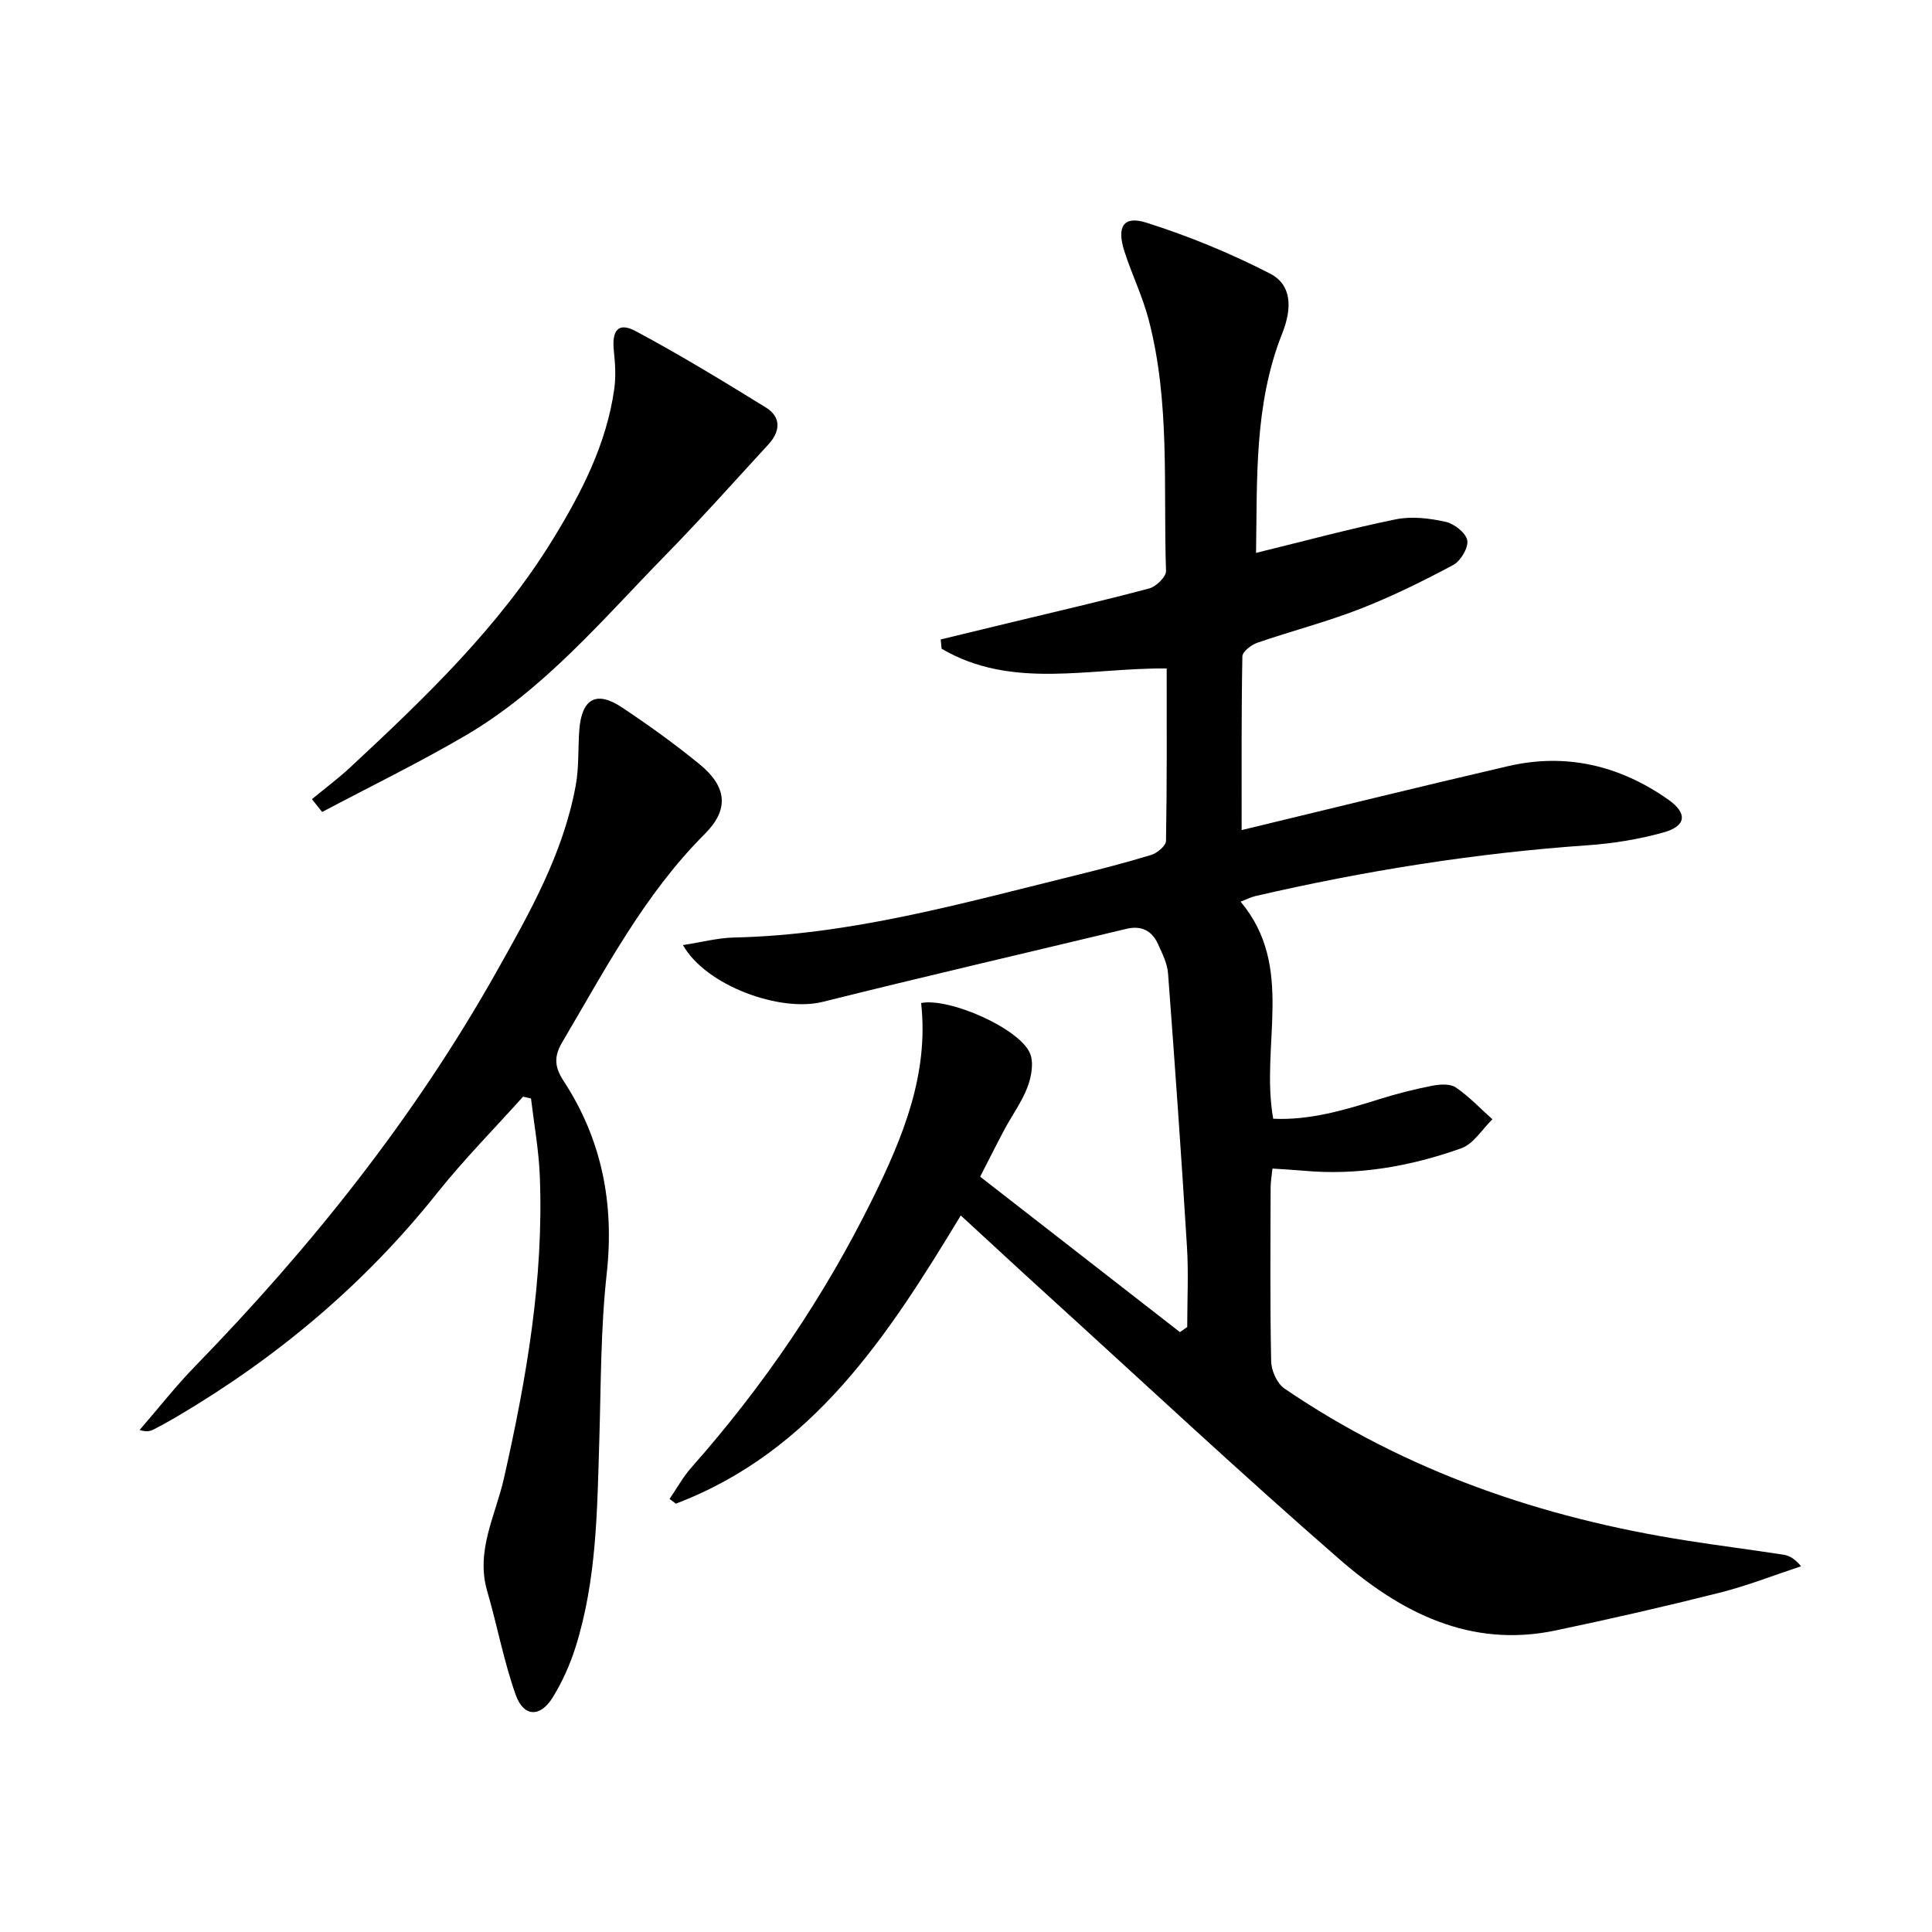
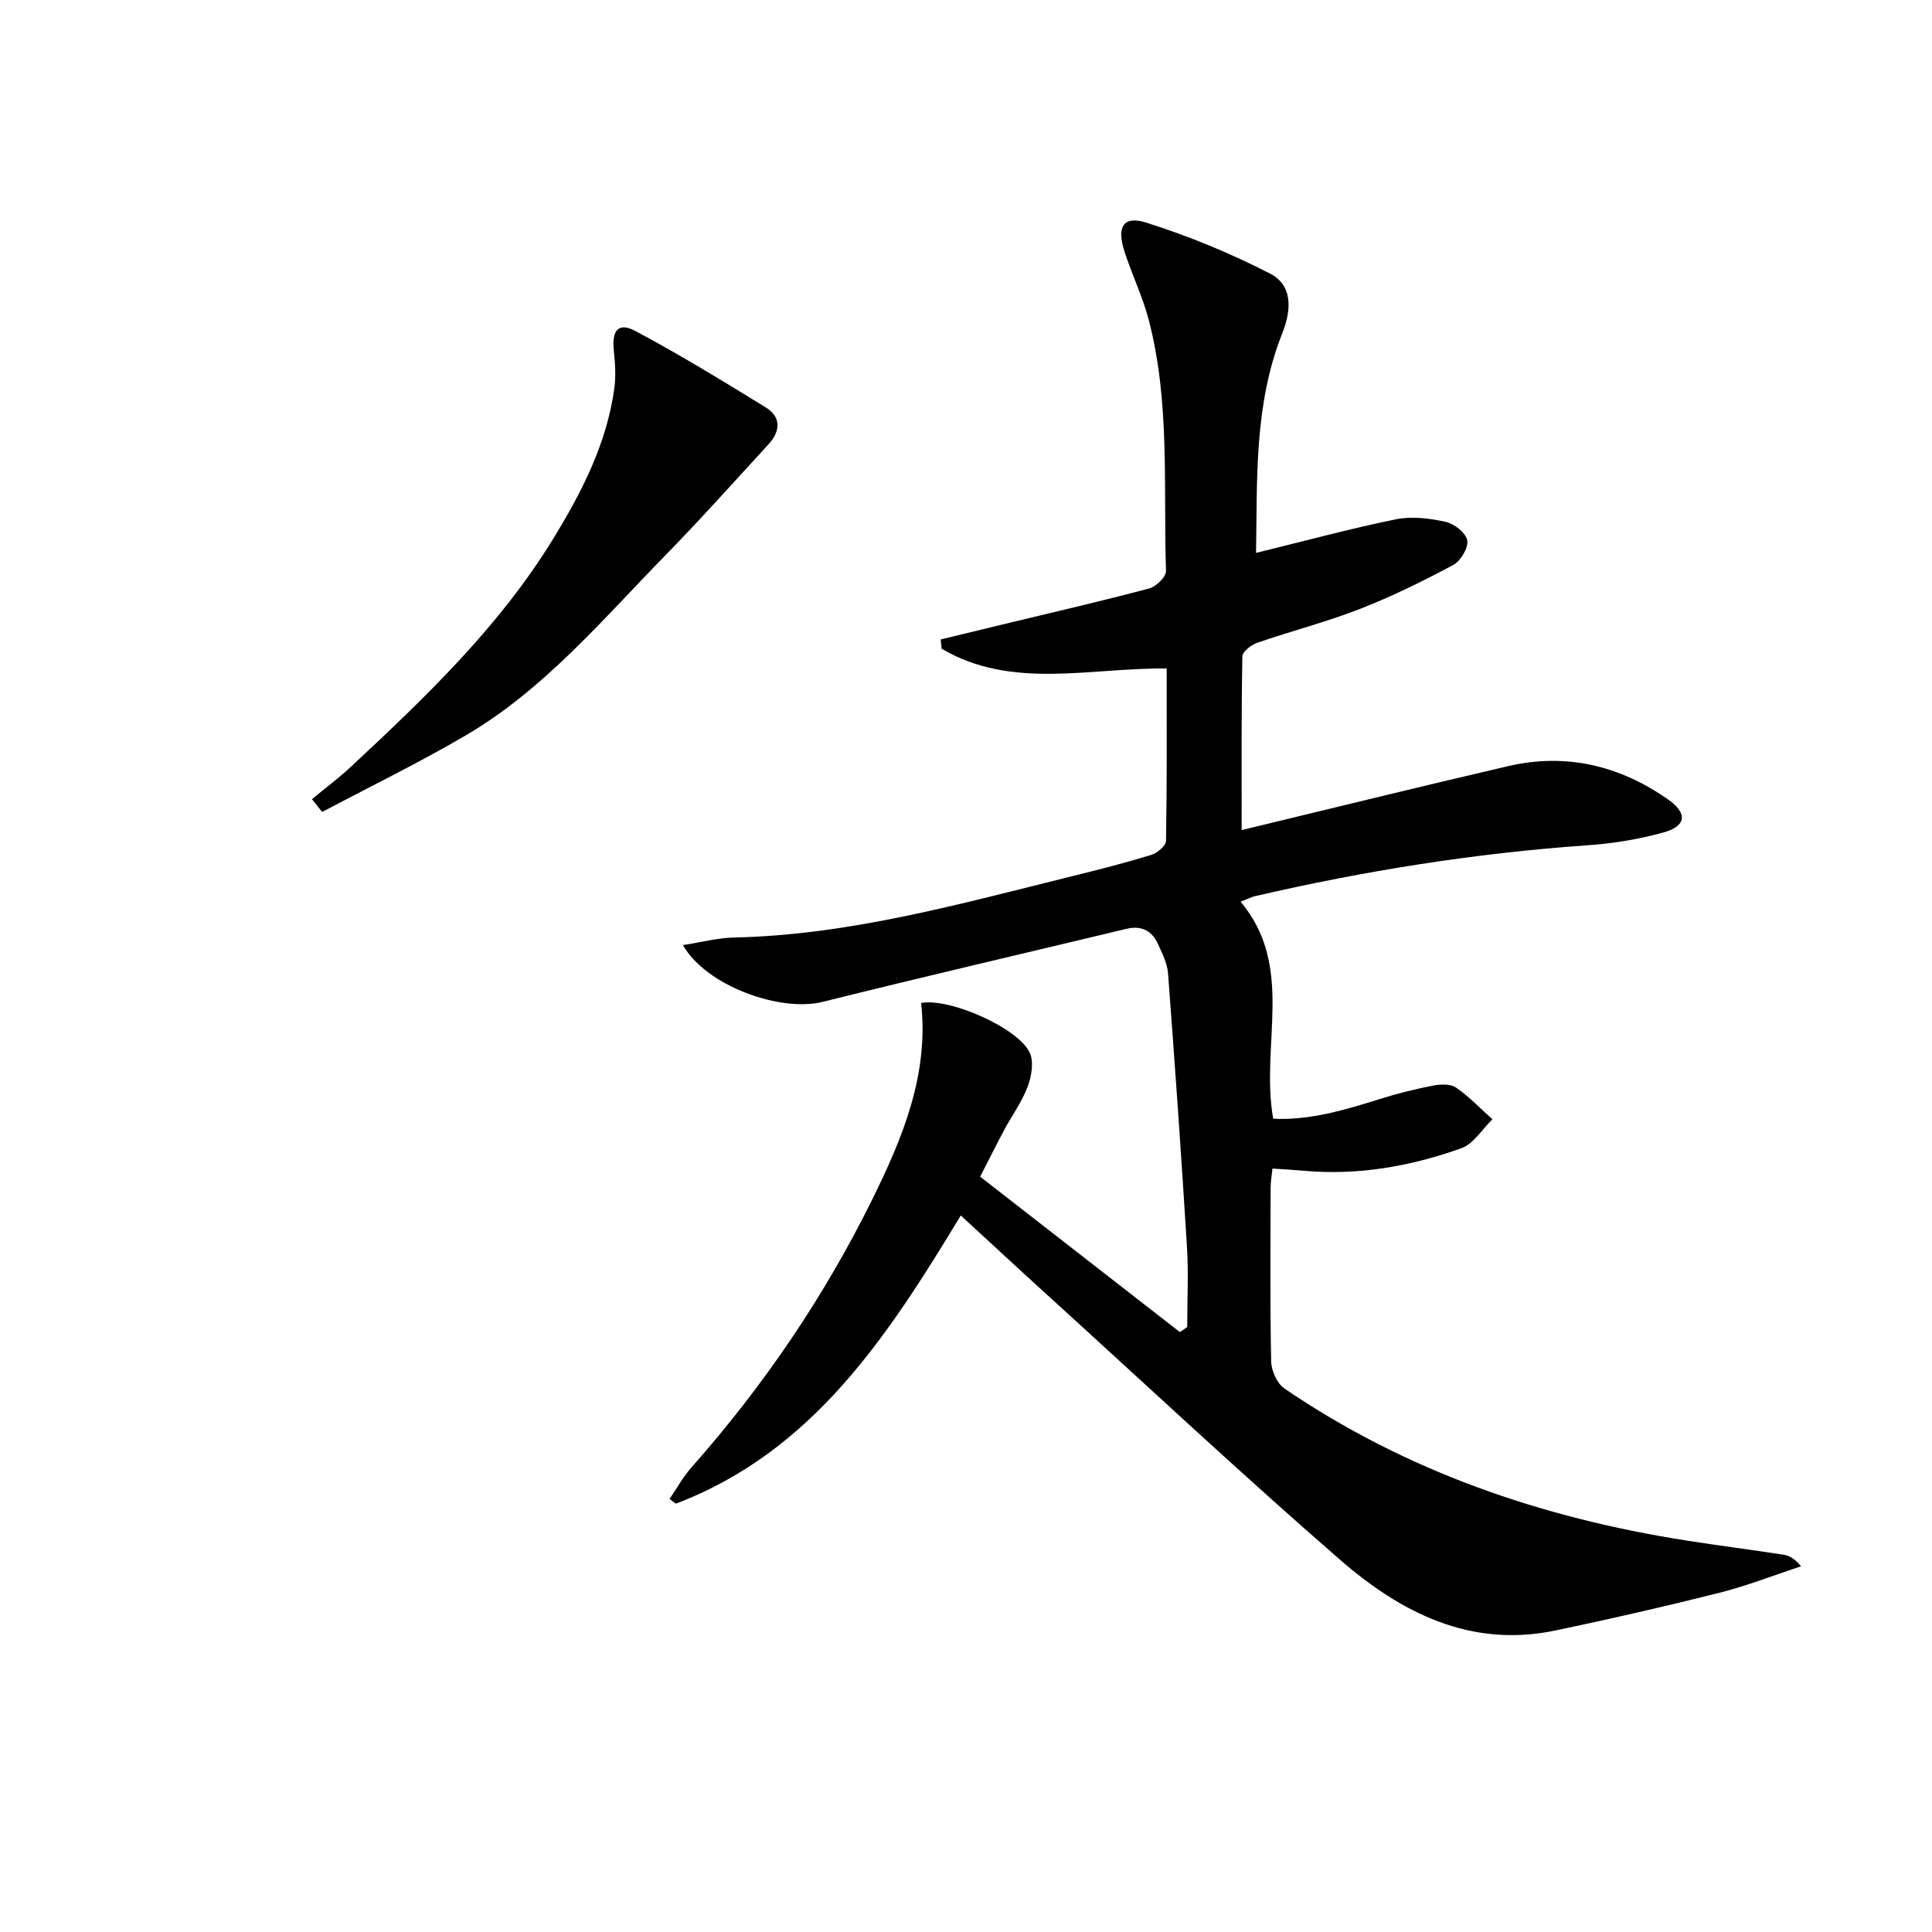
<svg xmlns="http://www.w3.org/2000/svg" enable-background="new 0 0 400 400" viewBox="0 0 400 400">
  <path d="m257.07 171.86c18.1-4.36 36.6-8.93 55.17-13.24 12.02-2.79 23.11-.12 33.12 6.9 4.09 2.87 3.79 5.52-.99 6.84-5.07 1.4-10.37 2.28-15.63 2.64-23.25 1.62-46.17 5.28-68.86 10.53-.8.18-1.54.58-3.03 1.15 11.34 13.51 4.04 29.57 6.75 44.94 7.49.36 14.7-1.76 21.92-4.03 3.61-1.14 7.3-2.07 11.02-2.8 1.58-.31 3.7-.45 4.88.36 2.75 1.87 5.07 4.36 7.57 6.59-2.13 2.06-3.91 5.09-6.45 6-10.53 3.75-21.45 5.68-32.72 4.64-1.99-.18-3.98-.28-6.37-.44-.14 1.4-.37 2.65-.38 3.91-.03 12-.14 24 .11 36 .04 1.93 1.22 4.59 2.75 5.63 25.17 17.15 53.25 26.76 83.16 31.46 6.72 1.06 13.47 1.91 20.19 2.95 1.2.19 2.33.83 3.61 2.39-5.62 1.85-11.15 4.04-16.88 5.48-11.26 2.84-22.59 5.43-33.95 7.81-17.69 3.72-32.14-3.77-44.75-14.75-20.59-17.92-40.53-36.58-60.74-54.95-5.76-5.23-11.46-10.53-17.65-16.22-15.09 24.93-30.6 48.88-59 59.67-.43-.33-.86-.66-1.29-.99 1.5-2.18 2.79-4.55 4.53-6.52 14.98-16.92 27.56-35.44 37.55-55.72 6.29-12.77 11.62-25.78 10-40.43 5.91-1.13 20.33 5.27 22.53 10.39.83 1.93.31 4.85-.49 6.97-1.16 3.08-3.17 5.83-4.75 8.76-1.57 2.92-3.04 5.9-5.07 9.84 13.76 10.71 27.56 21.44 41.36 32.18.5-.35 1.01-.7 1.51-1.05 0-5.54.29-11.09-.05-16.6-1.16-18.89-2.5-37.77-3.92-56.64-.16-2.07-1.21-4.13-2.09-6.08-1.26-2.78-3.47-3.86-6.54-3.12-20.95 5.03-41.95 9.89-62.85 15.11-8.83 2.21-24.21-3.33-28.95-11.75 3.77-.58 7.21-1.5 10.67-1.57 24-.54 46.89-7.02 69.94-12.7 5.48-1.35 10.95-2.75 16.34-4.4 1.24-.38 3.04-1.88 3.06-2.9.21-11.8.14-23.6.14-35.7-15.97-.17-32.04 4.47-46.6-4.09-.06-.64-.13-1.28-.19-1.92 4.73-1.14 9.45-2.29 14.18-3.43 9.67-2.34 19.37-4.56 28.99-7.13 1.44-.38 3.52-2.41 3.48-3.62-.58-17.41.89-34.99-3.61-52.1-1.26-4.78-3.47-9.31-4.99-14.03-1.66-5.16-.23-7.5 4.57-5.97 8.77 2.78 17.4 6.33 25.58 10.54 4.42 2.28 4.65 6.99 2.51 12.38-5.85 14.73-5.16 30.17-5.42 45.44 9.97-2.44 19.4-5 28.94-6.95 3.28-.67 6.96-.22 10.28.51 1.79.39 4.22 2.28 4.51 3.83.28 1.52-1.36 4.28-2.9 5.11-6.27 3.35-12.68 6.52-19.3 9.1-6.94 2.7-14.2 4.57-21.25 7-1.26.43-3.09 1.84-3.11 2.82-.22 11.78-.15 23.57-.15 35.97z" fill="#000001" />
-   <path d="m108.3 227.05c-5.95 6.63-12.24 12.99-17.79 19.95-15.03 18.88-33.15 34.07-53.87 46.29-1.58.93-3.18 1.81-4.8 2.65-.7.36-1.47.59-2.93.12 3.82-4.41 7.43-9.03 11.5-13.21 24.02-24.69 45.36-51.42 62.3-81.51 6.93-12.31 13.93-24.64 16.5-38.79.68-3.73.44-7.62.73-11.42.49-6.46 3.52-8.2 8.78-4.7 5.54 3.68 10.96 7.58 16.1 11.78 5.69 4.65 6.19 9.36 1.11 14.44-12.56 12.55-20.63 28.08-29.51 43.1-1.72 2.92-1.68 5.07.26 8.04 7.94 12.14 10.54 25.42 8.93 39.95-1.26 11.39-1.18 22.93-1.53 34.41-.44 14.45-.52 28.94-4.93 42.91-1.14 3.61-2.74 7.17-4.72 10.38-2.58 4.18-6.02 4.07-7.66-.54-2.48-6.98-3.82-14.35-5.9-21.47-2.43-8.34 1.72-15.67 3.45-23.3 4.67-20.65 8.29-41.39 7.44-62.66-.21-5.36-1.19-10.7-1.82-16.04-.55-.13-1.1-.25-1.64-.38z" fill="#000001" />
-   <path d="m64.58 165.46c2.66-2.2 5.44-4.27 7.97-6.62 15.48-14.41 30.77-29.02 41.94-47.22 5.92-9.65 11.1-19.71 12.69-31.13.36-2.57.18-5.26-.09-7.86-.45-4.28.93-5.99 4.52-4.07 9.18 4.9 18.09 10.34 26.96 15.81 3.22 1.99 2.99 4.95.54 7.62-7.09 7.71-14.06 15.53-21.38 23.01-13.01 13.29-25.06 27.75-41.38 37.3-9.66 5.65-19.75 10.56-29.65 15.81-.71-.89-1.42-1.77-2.12-2.65z" fill="#000001" />
+   <path d="m64.58 165.46c2.66-2.2 5.44-4.27 7.97-6.62 15.48-14.41 30.77-29.02 41.94-47.22 5.92-9.65 11.1-19.71 12.69-31.13.36-2.57.18-5.26-.09-7.86-.45-4.28.93-5.99 4.52-4.07 9.18 4.9 18.09 10.34 26.96 15.81 3.22 1.99 2.99 4.95.54 7.62-7.09 7.71-14.06 15.53-21.38 23.01-13.01 13.29-25.06 27.75-41.38 37.3-9.66 5.65-19.75 10.56-29.65 15.81-.71-.89-1.42-1.77-2.12-2.65" fill="#000001" />
</svg>